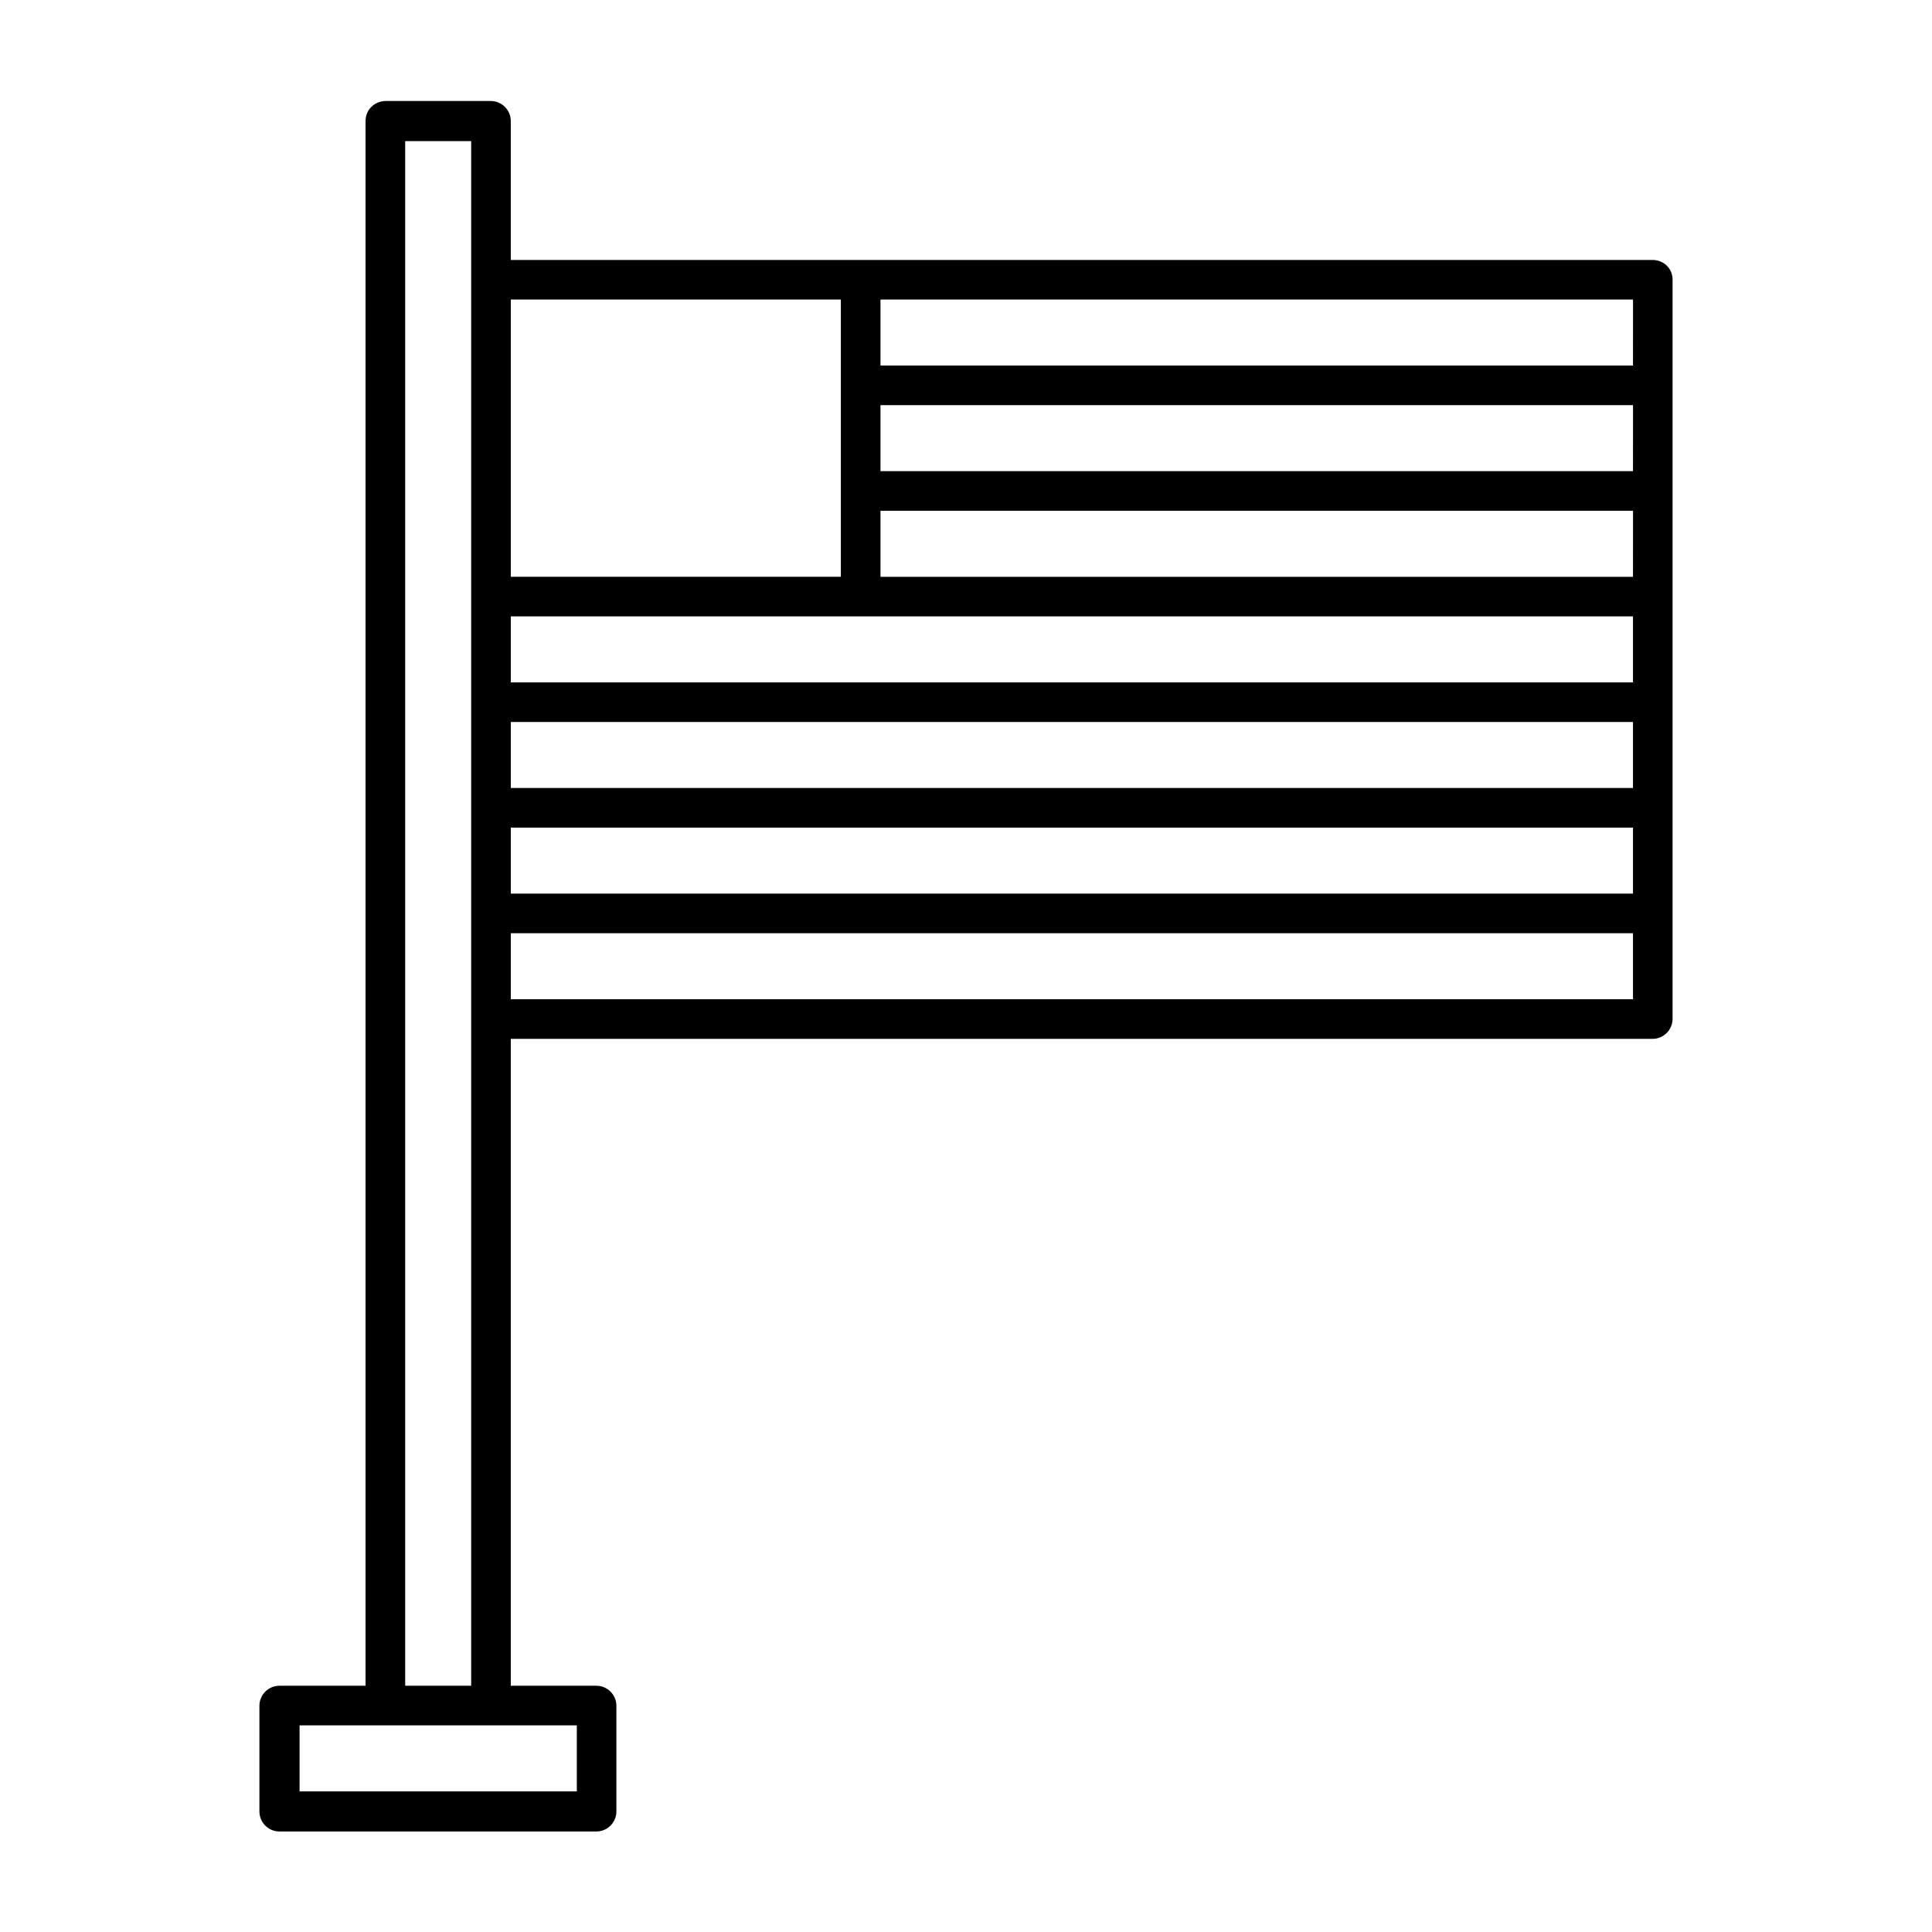
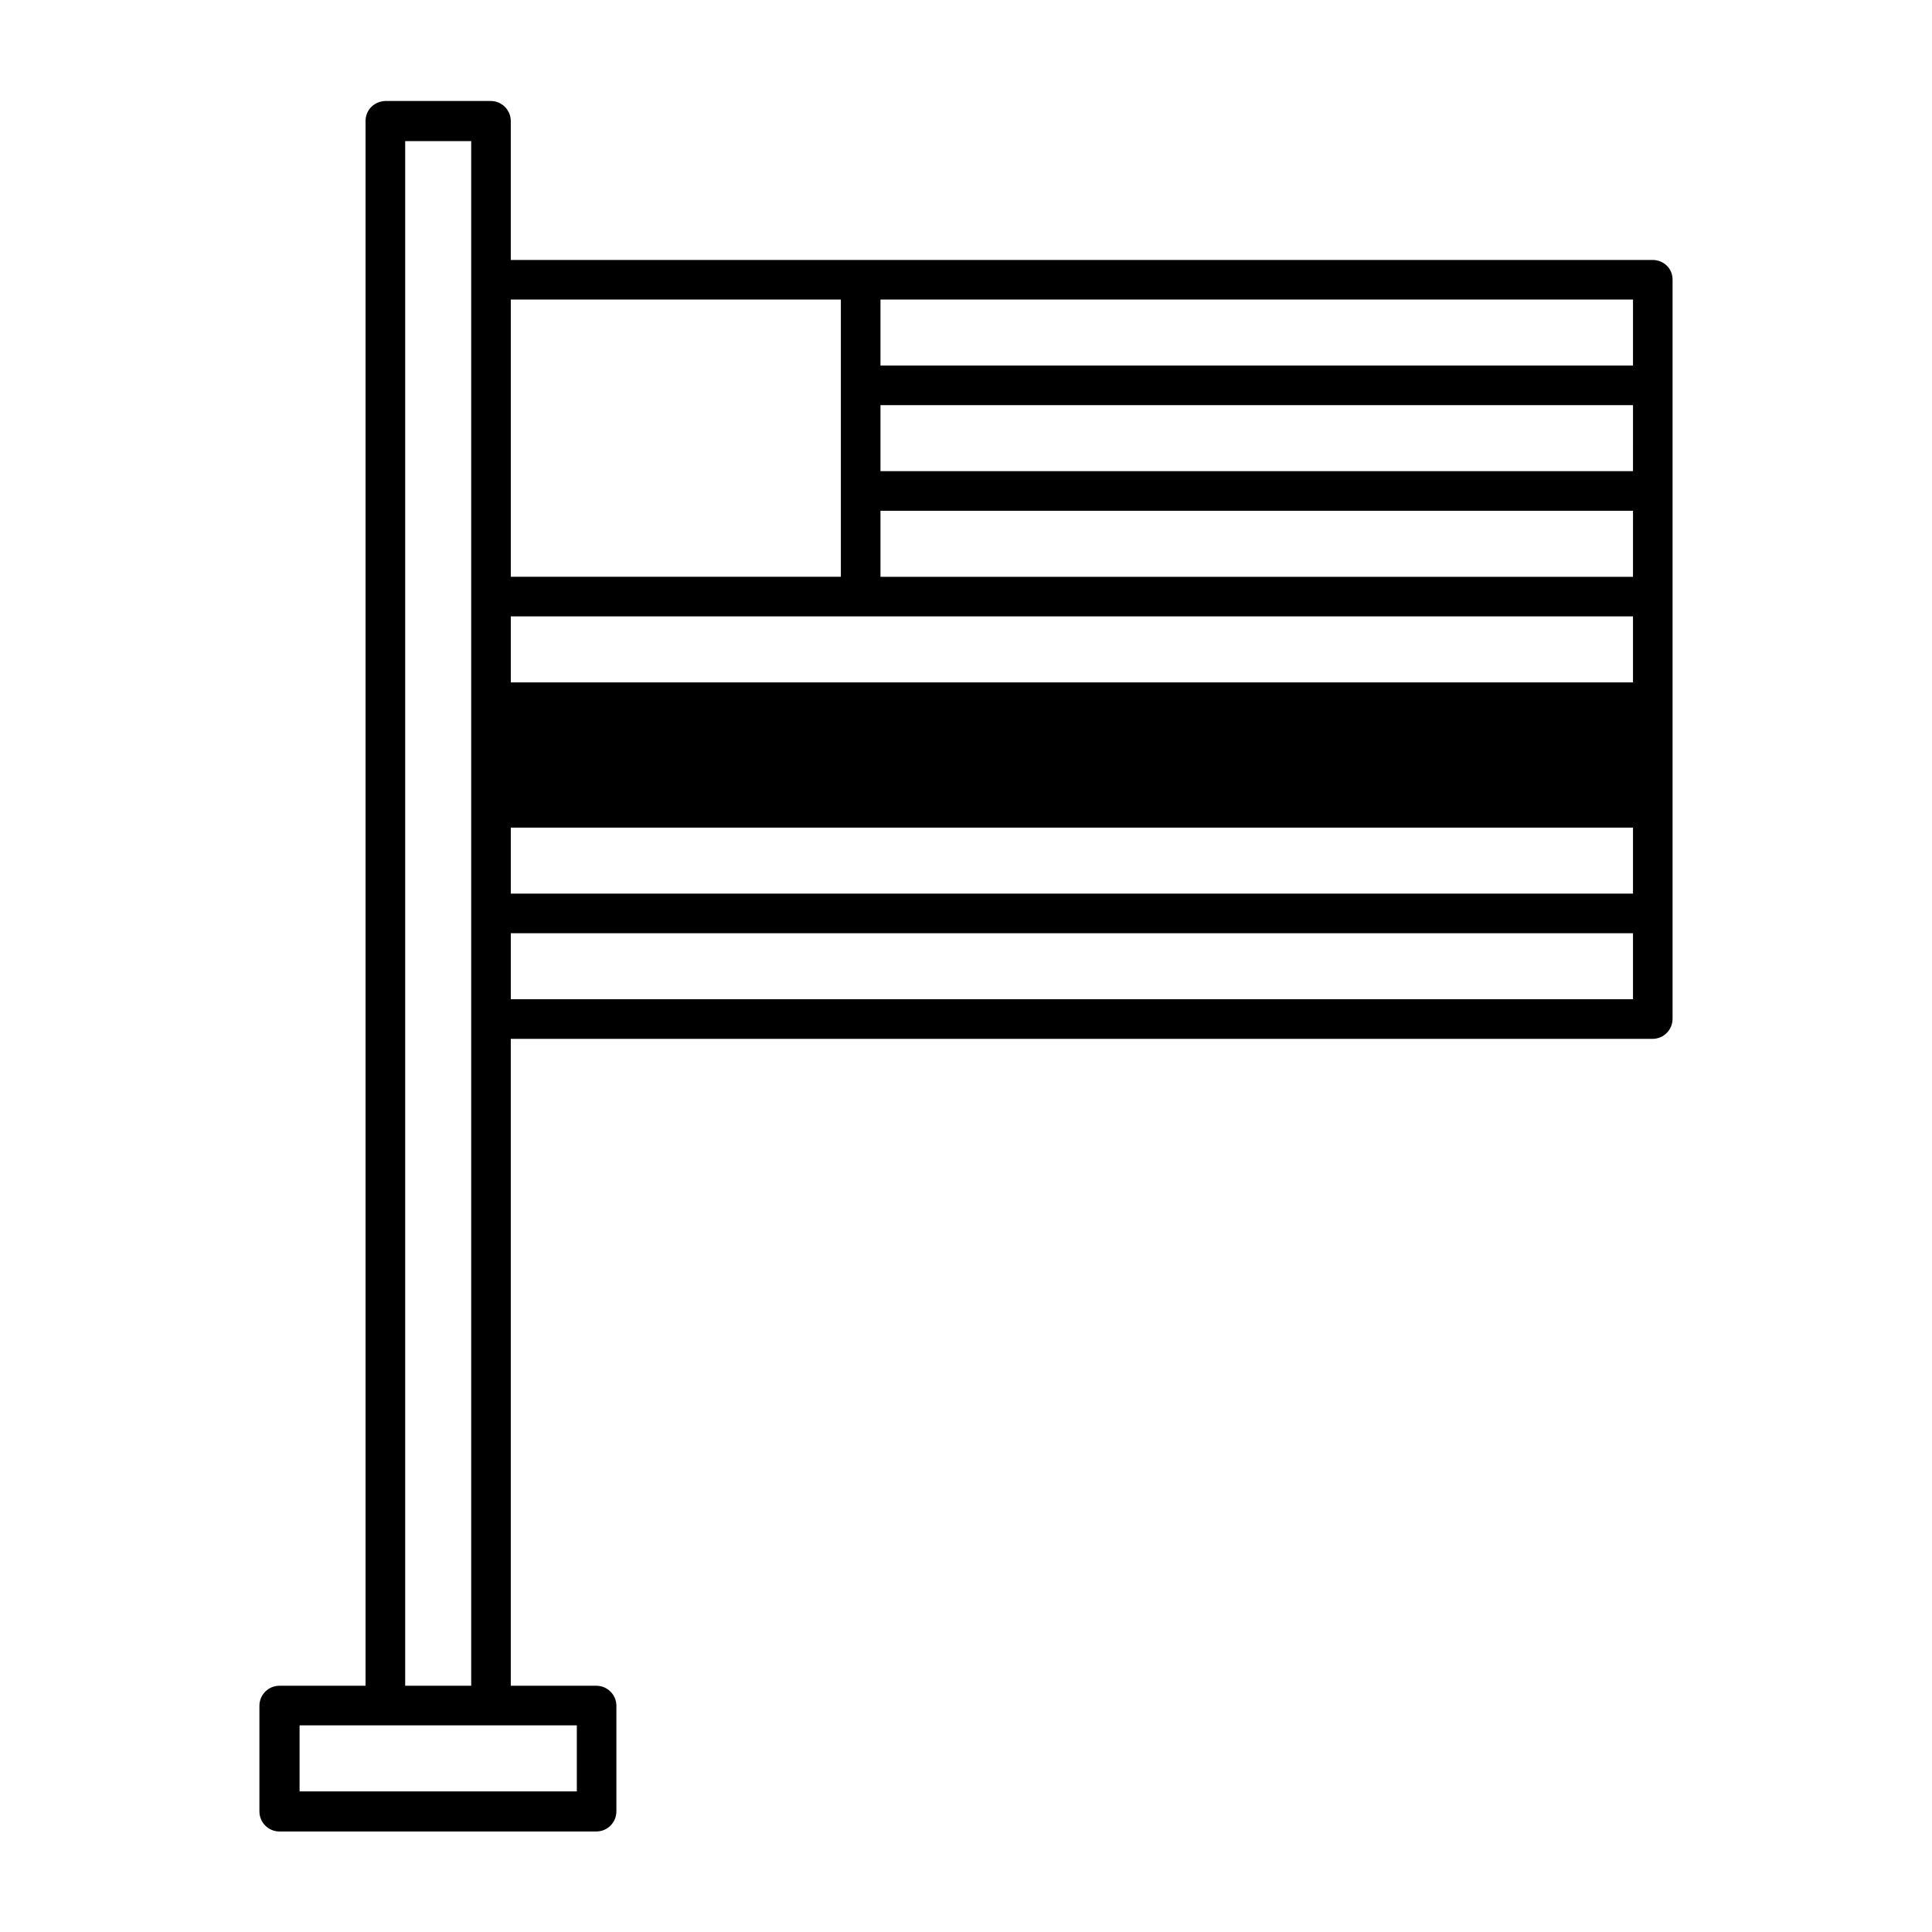
<svg xmlns="http://www.w3.org/2000/svg" fill="#000000" width="800px" height="800px" version="1.1" viewBox="144 144 512 512">
-   <path d="m581.93 212.89h-302.57v-36.809c0-2.938-2.379-5.316-5.316-5.316h-27.988c-2.941 0.141-5.18 2.379-5.18 5.316v414.66h-22.812c-2.938 0-5.316 2.379-5.316 5.316v27.988c0 2.938 2.379 5.316 5.316 5.316h83.969c2.938 0 5.316-2.379 5.316-5.316v-27.988c0-2.938-2.379-5.316-5.316-5.316h-22.672v-171.43h302.57c2.938 0 5.316-2.379 5.316-5.316v-195.93c0-2.938-2.379-5.176-5.316-5.176zm-330.55-31.488h17.492v409.34h-17.492zm45.484 419.84v17.492h-73.473v-17.492zm-17.496-377.86h87.469v73.473h-87.469zm297.39 185.43h-297.39v-17.492h297.39zm0-27.992h-297.39v-17.492h297.39zm0-27.988h-297.39v-17.492h297.39zm0-27.988h-297.39v-17.492h297.39zm0-27.988h-199.42v-17.496h199.43zm0-27.992h-199.42v-17.492h199.43zm0-27.988h-199.42v-17.492h199.43z" />
+   <path d="m581.93 212.89h-302.57v-36.809c0-2.938-2.379-5.316-5.316-5.316h-27.988c-2.941 0.141-5.18 2.379-5.18 5.316v414.66h-22.812c-2.938 0-5.316 2.379-5.316 5.316v27.988c0 2.938 2.379 5.316 5.316 5.316h83.969c2.938 0 5.316-2.379 5.316-5.316v-27.988c0-2.938-2.379-5.316-5.316-5.316h-22.672v-171.43h302.57c2.938 0 5.316-2.379 5.316-5.316v-195.93c0-2.938-2.379-5.176-5.316-5.176zm-330.55-31.488h17.492v409.34h-17.492zm45.484 419.84v17.492h-73.473v-17.492zm-17.496-377.86h87.469v73.473h-87.469zm297.39 185.43h-297.39v-17.492h297.39zm0-27.992h-297.39v-17.492h297.39zm0-27.988h-297.39h297.39zm0-27.988h-297.39v-17.492h297.39zm0-27.988h-199.42v-17.496h199.43zm0-27.992h-199.42v-17.492h199.43zm0-27.988h-199.42v-17.492h199.43z" />
</svg>